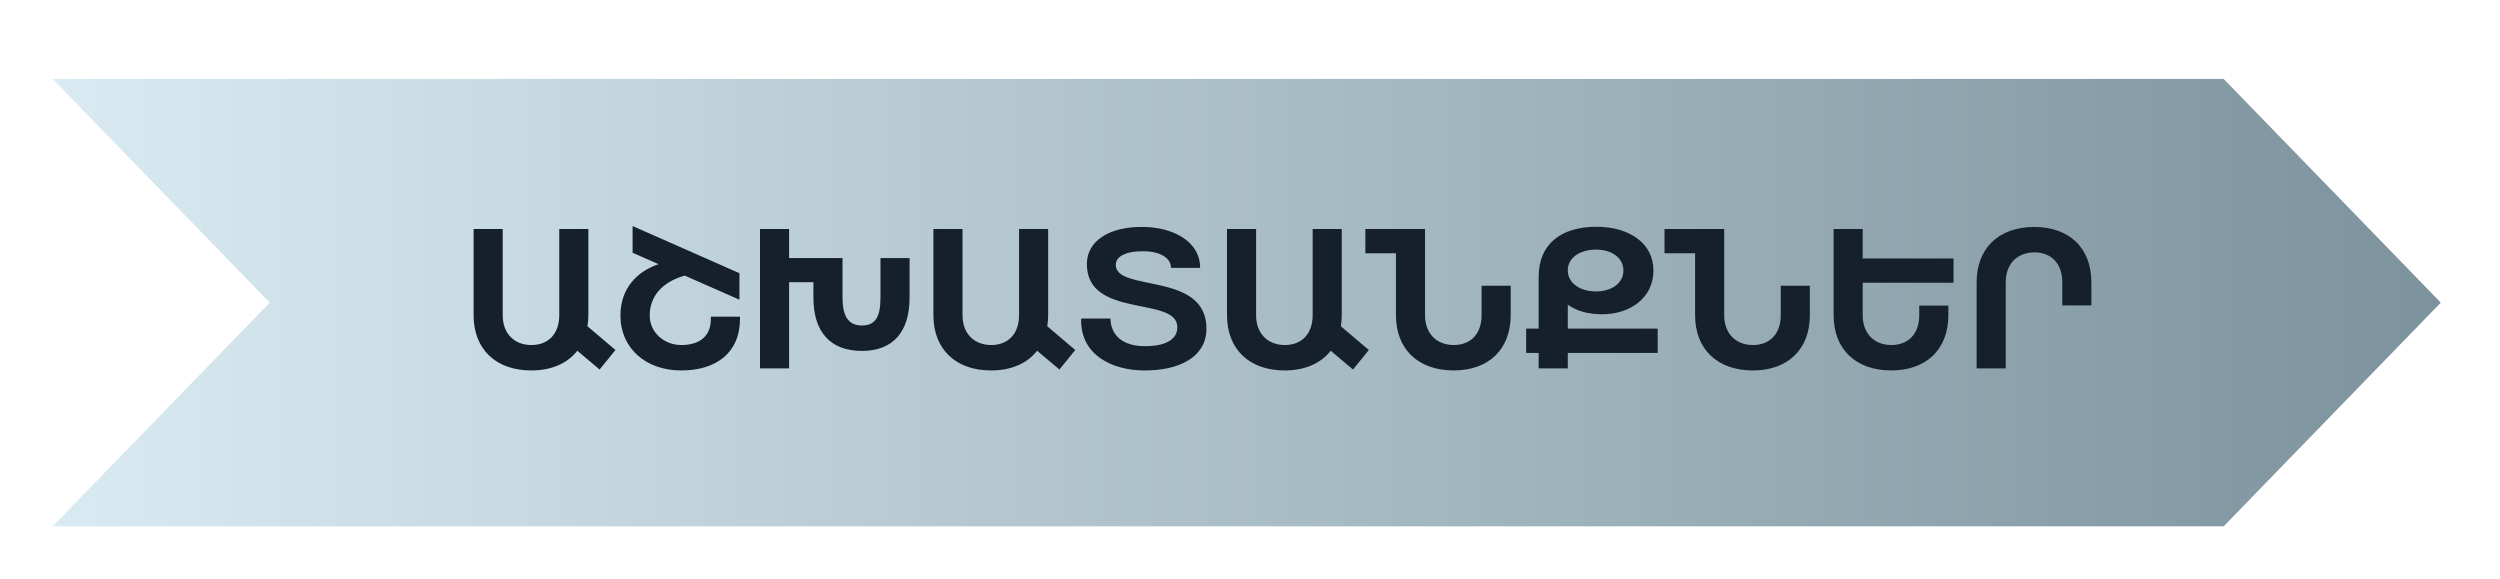
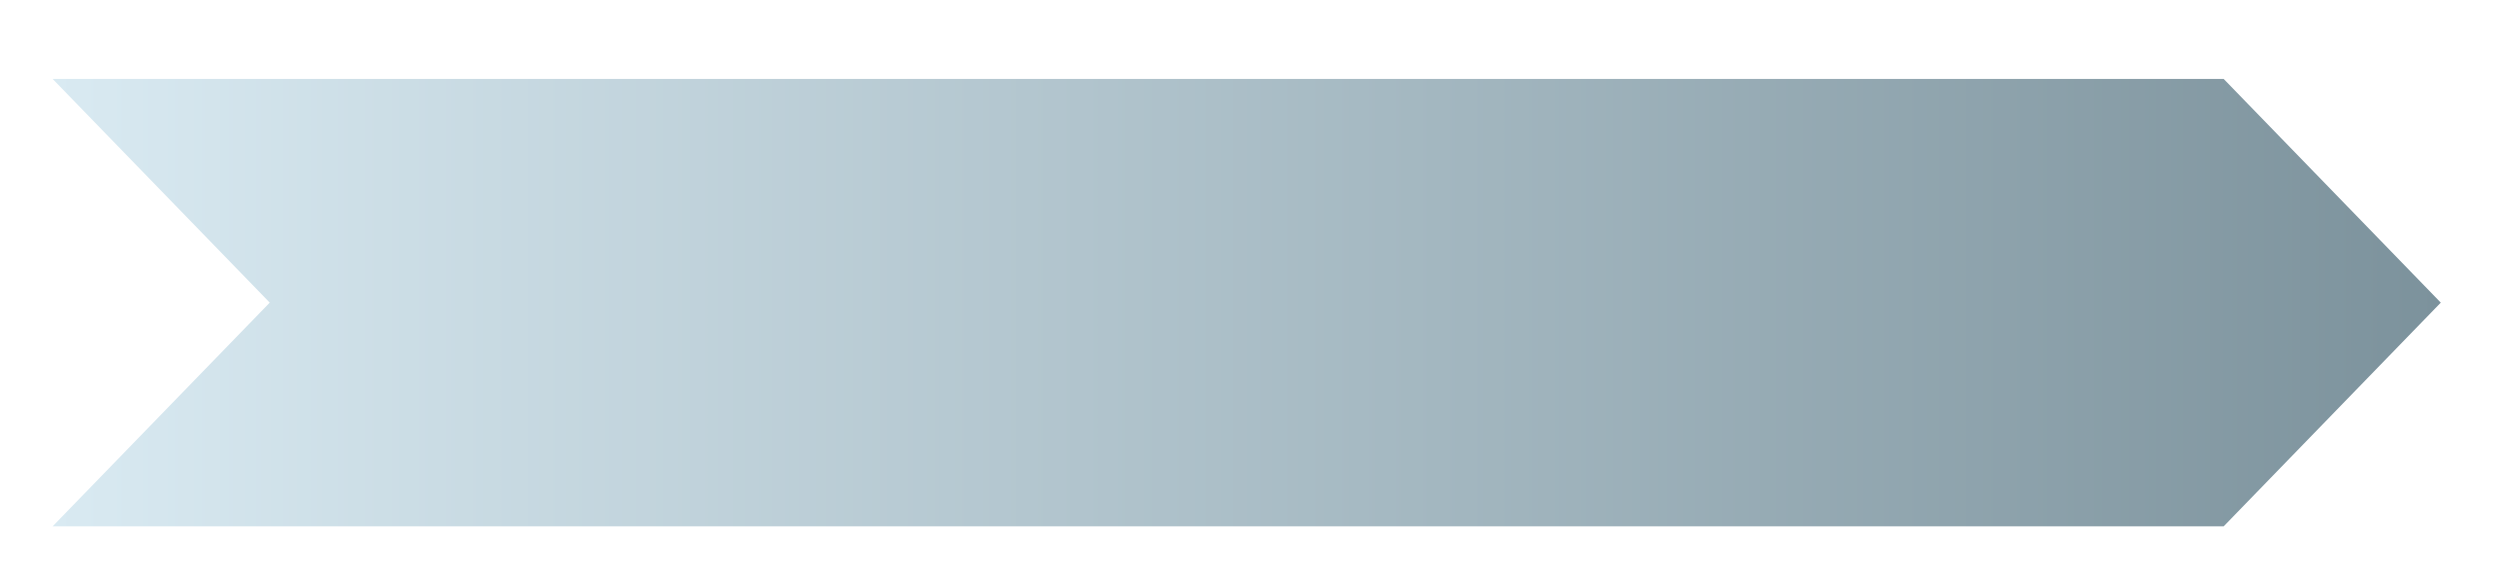
<svg xmlns="http://www.w3.org/2000/svg" width="190" height="44" viewBox="0 0 190 44" fill="none">
  <g filter="url(#filter0_d_2_74)">
    <path d="M0 0H165L181.5 17L165 34H0L16.5 17L0 0Z" fill="url(#paint0_linear_2_74)" />
-     <path d="M42.774 20.6L41.57 22.084L39.876 20.656C39.134 21.608 37.93 22.154 36.376 22.154C33.688 22.154 31.994 20.544 31.994 17.954V11.402H34.206V17.954C34.206 19.368 35.102 20.222 36.39 20.222C37.664 20.222 38.504 19.382 38.504 17.954V11.402H40.716V17.954C40.716 18.248 40.688 18.528 40.646 18.794L42.774 20.6ZM50.027 18.066H52.239V18.234C52.239 20.81 50.433 22.154 47.773 22.154C45.071 22.154 43.153 20.46 43.153 17.982C43.153 15.966 44.357 14.65 46.051 14.076L44.077 13.208V11.178L52.197 14.762V16.778L48.039 14.944C46.233 15.462 45.379 16.596 45.379 17.982C45.379 19.27 46.485 20.222 47.773 20.222C49.117 20.222 50.027 19.606 50.027 18.234V18.066ZM62.916 13.614H65.128V16.624C65.128 19.214 63.882 20.67 61.502 20.67C59.094 20.67 57.82 19.214 57.82 16.624V15.448H55.972V22H53.76V11.402H55.972V13.614H60.032V16.624C60.032 17.884 60.382 18.738 61.502 18.738C62.552 18.738 62.916 18.052 62.916 16.624V13.614ZM77.719 20.6L76.515 22.084L74.821 20.656C74.079 21.608 72.875 22.154 71.321 22.154C68.633 22.154 66.939 20.544 66.939 17.954V11.402H69.151V17.954C69.151 19.368 70.047 20.222 71.335 20.222C72.609 20.222 73.449 19.382 73.449 17.954V11.402H75.661V17.954C75.661 18.248 75.633 18.528 75.591 18.794L77.719 20.6ZM78.168 18.206H80.394C80.422 19.564 81.43 20.292 82.928 20.306C84.468 20.334 85.476 19.858 85.476 18.878C85.504 16.456 78.56 18.276 78.602 14.034C78.616 12.382 80.212 11.192 82.942 11.248C84.972 11.276 87.198 12.228 87.212 14.356H84.986C85.028 13.726 84.328 13.11 82.942 13.096C81.668 13.068 80.8 13.446 80.8 14.118C80.772 16.246 87.8 14.58 87.688 19.074C87.632 21.16 85.588 22.182 82.9 22.154C80.506 22.126 78.084 20.978 78.168 18.206ZM100.032 20.6L98.828 22.084L97.134 20.656C96.392 21.608 95.188 22.154 93.634 22.154C90.946 22.154 89.252 20.544 89.252 17.954V11.402H91.464V17.954C91.464 19.368 92.36 20.222 93.648 20.222C94.922 20.222 95.762 19.382 95.762 17.954V11.402H97.974V17.954C97.974 18.248 97.946 18.528 97.904 18.794L100.032 20.6ZM108.601 15.714H110.813V17.954C110.813 20.544 109.147 22.154 106.487 22.154C103.785 22.154 102.091 20.544 102.091 17.954V13.25H99.767V11.402H104.303V17.954C104.303 19.368 105.199 20.222 106.487 20.222C107.761 20.222 108.601 19.382 108.601 17.954V15.714ZM121.983 18.976V20.824H115.151V22H112.939V20.824H111.987V18.976H112.939V15.028C112.939 12.536 114.661 11.234 117.335 11.234C119.813 11.234 121.661 12.48 121.661 14.552C121.661 16.624 119.911 17.884 117.755 17.884C116.719 17.884 115.837 17.646 115.151 17.156V18.976H121.983ZM117.279 12.97C116.019 12.984 115.151 13.614 115.151 14.552C115.151 15.504 116.075 16.148 117.279 16.148C118.525 16.148 119.379 15.504 119.379 14.552C119.379 13.614 118.525 12.97 117.279 12.97ZM131.337 15.714H133.549V17.954C133.549 20.544 131.883 22.154 129.223 22.154C126.521 22.154 124.827 20.544 124.827 17.954V13.25H122.503V11.402H127.039V17.954C127.039 19.368 127.935 20.222 129.223 20.222C130.497 20.222 131.337 19.382 131.337 17.954V15.714ZM144.467 15.49H137.565V17.954C137.565 19.368 138.461 20.222 139.749 20.222C141.023 20.222 141.863 19.382 141.863 17.954V17.226H144.075V17.954C144.075 20.544 142.409 22.154 139.735 22.154C137.047 22.154 135.353 20.544 135.353 17.954V11.402H137.565V13.642H144.467V15.49ZM148.435 15.448V22H146.223V15.448C146.223 12.858 147.917 11.248 150.605 11.248C153.279 11.248 154.945 12.858 154.945 15.448V17.212H152.733V15.448C152.733 14.02 151.893 13.18 150.619 13.18C149.331 13.18 148.435 14.034 148.435 15.448Z" fill="#16202A" />
  </g>
  <defs>
    <filter id="filter0_d_2_74" x="0" y="0" width="189.5" height="44" filterUnits="userSpaceOnUse" color-interpolation-filters="sRGB">
      <feFlood flood-opacity="0" result="BackgroundImageFix" />
      <feColorMatrix in="SourceAlpha" type="matrix" values="0 0 0 0 0 0 0 0 0 0 0 0 0 0 0 0 0 0 127 0" result="hardAlpha" />
      <feOffset dx="4" dy="6" />
      <feGaussianBlur stdDeviation="2" />
      <feComposite in2="hardAlpha" operator="out" />
      <feColorMatrix type="matrix" values="0 0 0 0 0 0 0 0 0 0 0 0 0 0 0 0 0 0 1 0" />
      <feBlend mode="normal" in2="BackgroundImageFix" result="effect1_dropShadow_2_74" />
      <feBlend mode="normal" in="SourceGraphic" in2="effect1_dropShadow_2_74" result="shape" />
    </filter>
    <linearGradient id="paint0_linear_2_74" x1="0" y1="17" x2="181.5" y2="17" gradientUnits="userSpaceOnUse">
      <stop stop-color="#D9EAF2" />
      <stop offset="1" stop-color="#7C929C" />
    </linearGradient>
  </defs>
</svg>